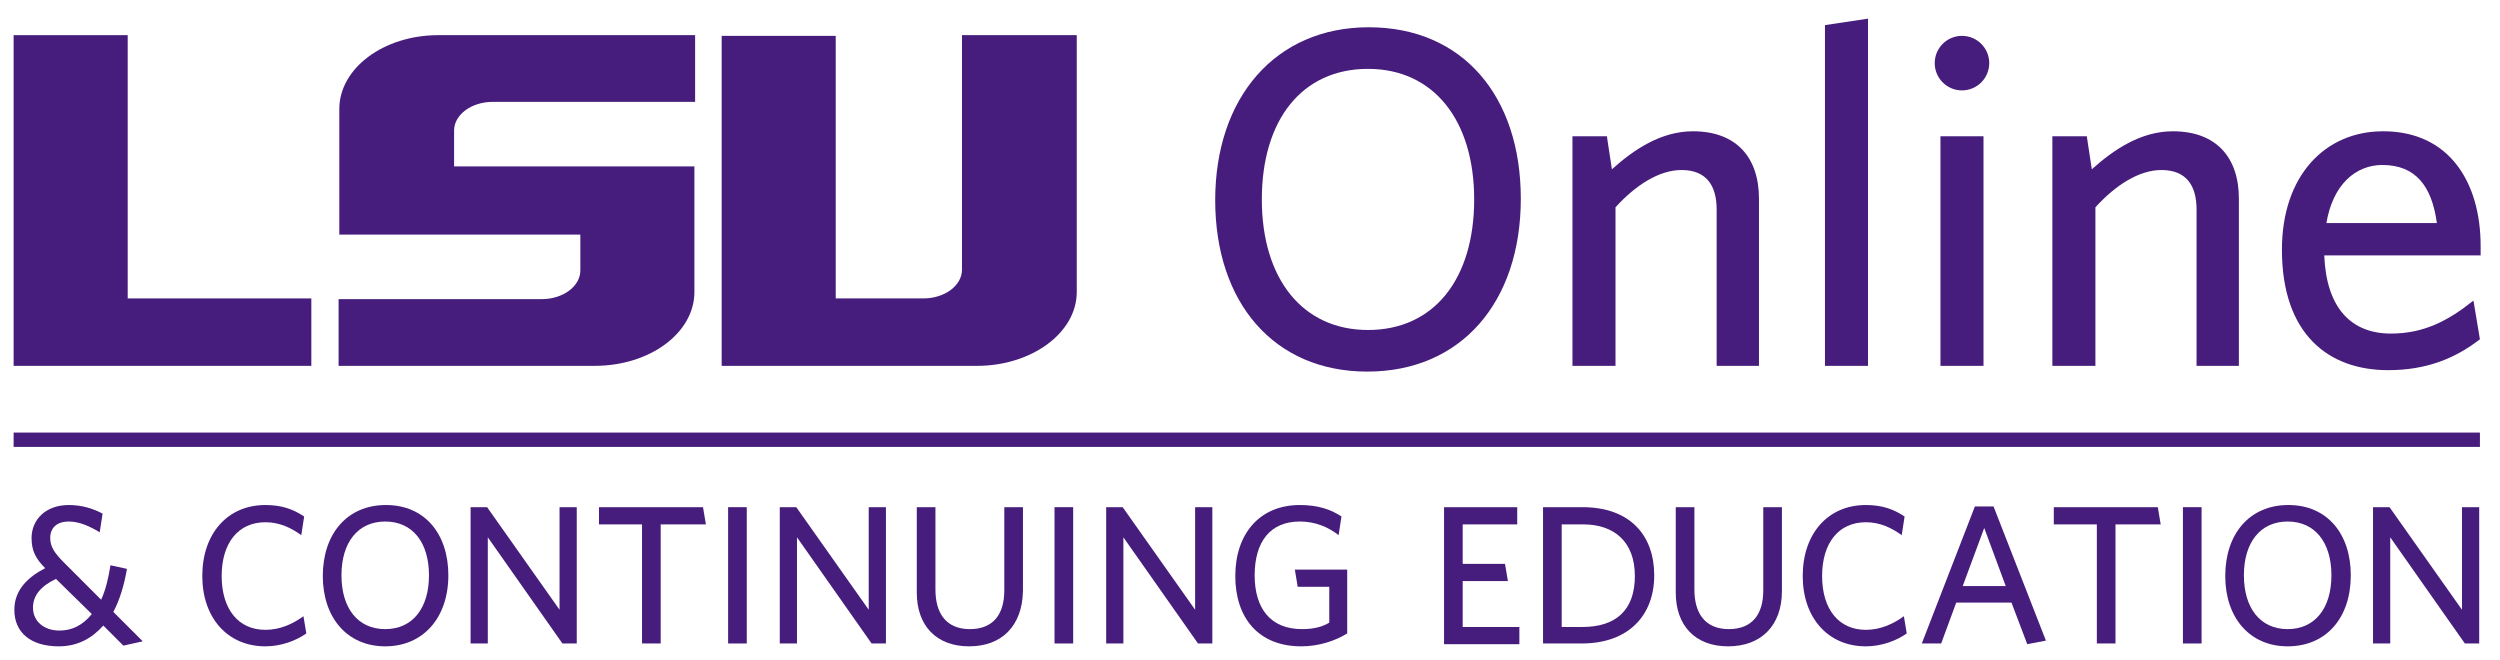
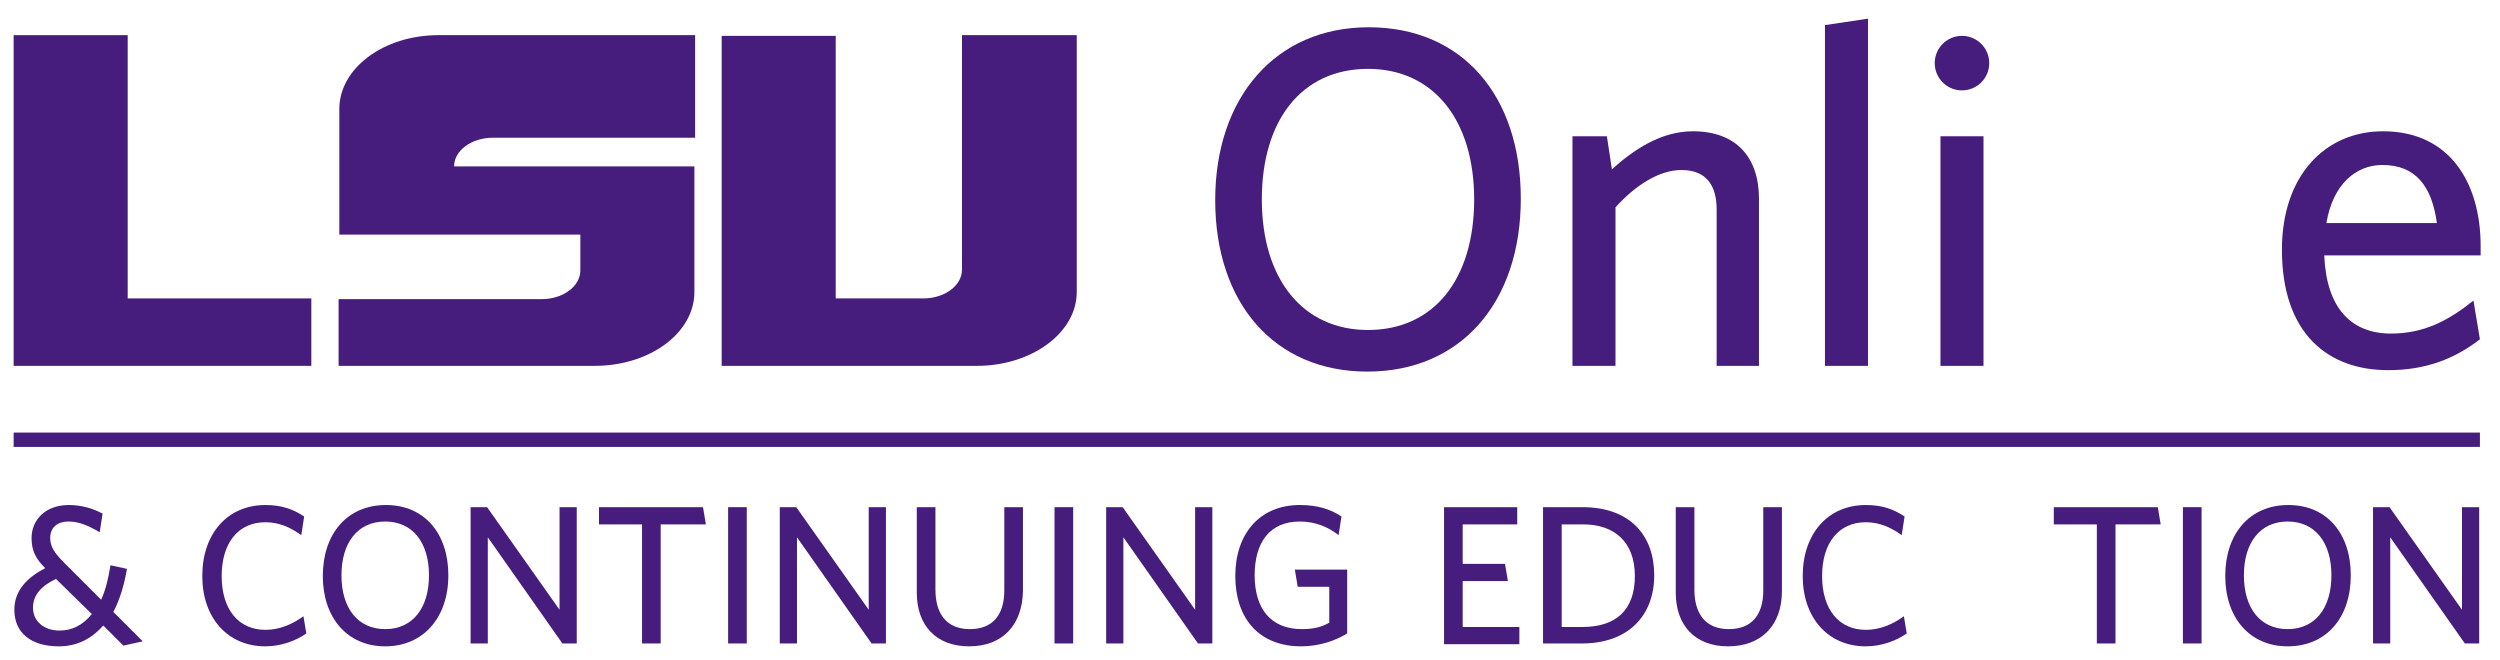
<svg xmlns="http://www.w3.org/2000/svg" version="1.1" id="Layer_1" x="0px" y="0px" viewBox="0 0 348.5 92" style="enable-background:new 0 0 348.5 92;" xml:space="preserve">
  <style type="text/css">
	.st0{fill:#461D7C;}
</style>
  <g id="Vector">
    <g id="LSU">
-       <path class="st0" d="M96.8,40.7V23.2H63.3v-5c0-2.2,2.4-4,5.4-4h28.2V4.9H61.1c-7.6,0-13.8,4.6-13.8,10.3v17.5h33.6v5    c0,2.2-2.4,4-5.4,4H47.2V51h35.7C90.6,51,96.8,46.4,96.8,40.7z" />
+       <path class="st0" d="M96.8,40.7V23.2H63.3c0-2.2,2.4-4,5.4-4h28.2V4.9H61.1c-7.6,0-13.8,4.6-13.8,10.3v17.5h33.6v5    c0,2.2-2.4,4-5.4,4H47.2V51h35.7C90.6,51,96.8,46.4,96.8,40.7z" />
      <polygon class="st0" points="43.4,41.6 17.8,41.6 17.8,4.9 1.9,4.9 1.9,51 43.4,51   " />
      <path class="st0" d="M150.1,40.7V4.9h-16v32.7c0,2.2-2.4,4-5.4,4h-12.2V5h-15.9v46h35.6C143.8,51,150.1,46.4,150.1,40.7z" />
    </g>
    <g id="Online">
      <path class="st0" d="M190.6,51.8c-13,0-21.2-9.6-21.2-23.9s8.4-24.1,21.4-24.1c13.1,0,21.2,9.6,21.2,23.9    C212,42.1,203.7,51.8,190.6,51.8z M190.7,9.6c-9.2,0-14.8,7.1-14.8,18.2S181.6,46,190.7,46c9.2,0,14.8-7.1,14.8-18.2    S199.8,9.6,190.7,9.6z" />
      <path class="st0" d="M239.3,51V29.2c0-3.3-1.4-5.5-4.9-5.5c-3.1,0-6.4,2.1-9.2,5.2V51h-6V19h4.8l0.7,4.6c3-2.7,6.8-5.3,11.3-5.3    c6,0,9.2,3.6,9.2,9.4V51H239.3z" />
      <path class="st0" d="M254.4,51V3.5l6-0.9V51H254.4z" />
      <path class="st0" d="M273.5,12.6c-2.1,0-3.8-1.7-3.8-3.8s1.7-3.8,3.8-3.8s3.8,1.7,3.8,3.8S275.6,12.6,273.5,12.6z M270.5,51V19h6    v32H270.5z" />
-       <path class="st0" d="M306.2,51V29.2c0-3.3-1.4-5.5-4.9-5.5c-3.1,0-6.4,2.1-9.2,5.2V51h-6V19h4.8l0.7,4.6c3-2.7,6.8-5.3,11.3-5.3    c6,0,9.2,3.6,9.2,9.4V51H306.2z" />
      <path class="st0" d="M332.9,51.6c-8.3,0-14.8-5-14.8-16.8c0-10.3,6-16.5,14.1-16.5c9.3,0,13.6,7.2,13.6,16v1.3H324    c0.3,7.4,3.8,10.9,9.3,10.9c4.6,0,8-1.8,11.5-4.6l0.9,5.4C342.2,50,338.2,51.6,332.9,51.6z M324.3,31.1h15.4    c-0.7-5.2-3-8.1-7.6-8.1C328.4,23,325.2,25.7,324.3,31.1z" />
    </g>
    <g id="Line">
      <rect x="1.9" y="60.3" class="st0" width="343.8" height="2" />
    </g>
    <g id="_x26__Continuing_Education">
      <path class="st0" d="M14.4,87.2c-1.6,1.8-3.6,2.9-6.2,2.9C4.3,90.1,2,88.2,2,85c0-2.7,1.8-4.5,4.3-5.8C5,77.9,4.4,76.8,4.4,75    c0-2.5,1.9-4.6,5.2-4.6c1.8,0,3.4,0.5,4.7,1.2l-0.4,2.6c-1.5-0.9-2.9-1.5-4.3-1.5C7.9,72.7,7,73.6,7,75c0,1.2,0.6,2.1,1.9,3.4    l5.2,5.2c0.6-1.3,1-2.9,1.3-4.8l2.3,0.5c-0.4,2.3-1,4.3-1.9,6l4.1,4.1L17.2,90L14.4,87.2z M12.8,85.6l-5-4.9c-2.1,1-3.2,2.3-3.2,4    c0,1.9,1.5,3.2,3.7,3.2C10,87.9,11.5,87.2,12.8,85.6z" />
      <path class="st0" d="M37,90.1c-5.3,0-8.8-4-8.8-9.8c0-5.9,3.5-9.9,8.8-9.9c2.3,0,3.9,0.6,5.4,1.6L42,74.6c-1.4-1-3-1.8-5-1.8    c-3.8,0-6.1,2.9-6.1,7.5s2.3,7.5,6.1,7.5c2,0,3.8-0.8,5.3-1.9l0.4,2.4C41.3,89.3,39.2,90.1,37,90.1z" />
      <path class="st0" d="M53.7,90.1c-5.3,0-8.7-4-8.7-9.8c0-5.9,3.4-9.9,8.8-9.9s8.7,4,8.7,9.8C62.5,86.1,59,90.1,53.7,90.1z     M53.7,72.7c-3.8,0-6.1,2.9-6.1,7.5s2.3,7.5,6.1,7.5s6.1-2.9,6.1-7.5S57.5,72.7,53.7,72.7z" />
      <path class="st0" d="M78.4,89.7L68,74.9v14.8h-2.4v-19h2.3L78,85V70.7h2.4v19H78.4z" />
      <path class="st0" d="M92.1,73.1v16.6h-2.6V73.1h-6v-2.4H98l0.4,2.4H92.1z" />
      <path class="st0" d="M101.5,89.7v-19h2.6v19H101.5z" />
      <path class="st0" d="M121.5,89.7l-10.4-14.8v14.8h-2.4v-19h2.3L121.1,85V70.7h2.4v19H121.5z" />
      <path class="st0" d="M135.1,90.1c-4.6,0-7.3-2.9-7.3-7.5V70.7h2.6v11.5c0,3.3,1.5,5.5,4.8,5.5c3.2,0,4.8-2,4.8-5.4V70.7h2.6v11.7    C142.5,87.2,139.7,90.1,135.1,90.1z" />
      <path class="st0" d="M147,89.7v-19h2.6v19H147z" />
      <path class="st0" d="M167,89.7l-10.4-14.8v14.8h-2.4v-19h2.3L166.6,85V70.7h2.4v19H167z" />
      <path class="st0" d="M181.4,90.1c-6,0-9.2-4-9.2-9.8c0-5.9,3.4-9.9,9-9.9c2.5,0,4.3,0.6,5.8,1.6l-0.4,2.6    c-1.4-1.1-3.2-1.9-5.4-1.9c-4.2,0-6.3,2.9-6.3,7.5s2.2,7.5,6.6,7.5c1.6,0,2.8-0.3,3.8-0.9v-5h-4.4l-0.4-2.4h7.3v8.9    C186.2,89.3,183.9,90.1,181.4,90.1z" />
      <path class="st0" d="M201.3,89.7v-19h10.2v2.4h-7.6v5.5h5.9l0.4,2.4h-6.3v6.4h7.9v2.4h-10.5V89.7z" />
      <path class="st0" d="M220.5,89.7h-5.4v-19h5.5c6.6,0,10,3.9,10,9.5C230.6,85.8,227,89.7,220.5,89.7z M220.7,73.1h-3v14.3h2.9    c4.6,0,7.3-2.3,7.3-7.1C227.9,75.5,225,73.1,220.7,73.1z" />
      <path class="st0" d="M240.9,90.1c-4.6,0-7.3-2.9-7.3-7.5V70.7h2.6v11.5c0,3.3,1.5,5.5,4.8,5.5c3.2,0,4.8-2,4.8-5.4V70.7h2.6v11.7    C248.4,87.2,245.5,90.1,240.9,90.1z" />
      <path class="st0" d="M260.1,90.1c-5.3,0-8.8-4-8.8-9.8c0-5.9,3.5-9.9,8.8-9.9c2.3,0,3.9,0.6,5.4,1.6l-0.4,2.6c-1.4-1-3-1.8-5-1.8    c-3.8,0-6.1,2.9-6.1,7.5s2.3,7.5,6.1,7.5c2,0,3.8-0.8,5.3-1.9l0.4,2.4C264.4,89.3,262.3,90.1,260.1,90.1z" />
-       <path class="st0" d="M280.4,84h-7.7l-2.1,5.7h-2.7l7.4-19.1h2.6l7.3,18.7l-2.6,0.5L280.4,84z M273.6,81.7h6l-3-8.1L273.6,81.7z" />
      <path class="st0" d="M294.9,73.1v16.6h-2.6V73.1h-6v-2.4h14.5l0.4,2.4H294.9z" />
      <path class="st0" d="M304.3,89.7v-19h2.6v19H304.3z" />
      <path class="st0" d="M318.9,90.1c-5.3,0-8.7-4-8.7-9.8c0-5.9,3.4-9.9,8.8-9.9s8.7,4,8.7,9.8C327.7,86.1,324.3,90.1,318.9,90.1z     M318.9,72.7c-3.8,0-6.1,2.9-6.1,7.5s2.3,7.5,6.1,7.5c3.8,0,6.1-2.9,6.1-7.5S322.7,72.7,318.9,72.7z" />
      <path class="st0" d="M343.6,89.7l-10.4-14.8v14.8h-2.4v-19h2.3L343.2,85V70.7h2.4v19H343.6z" />
    </g>
  </g>
</svg>